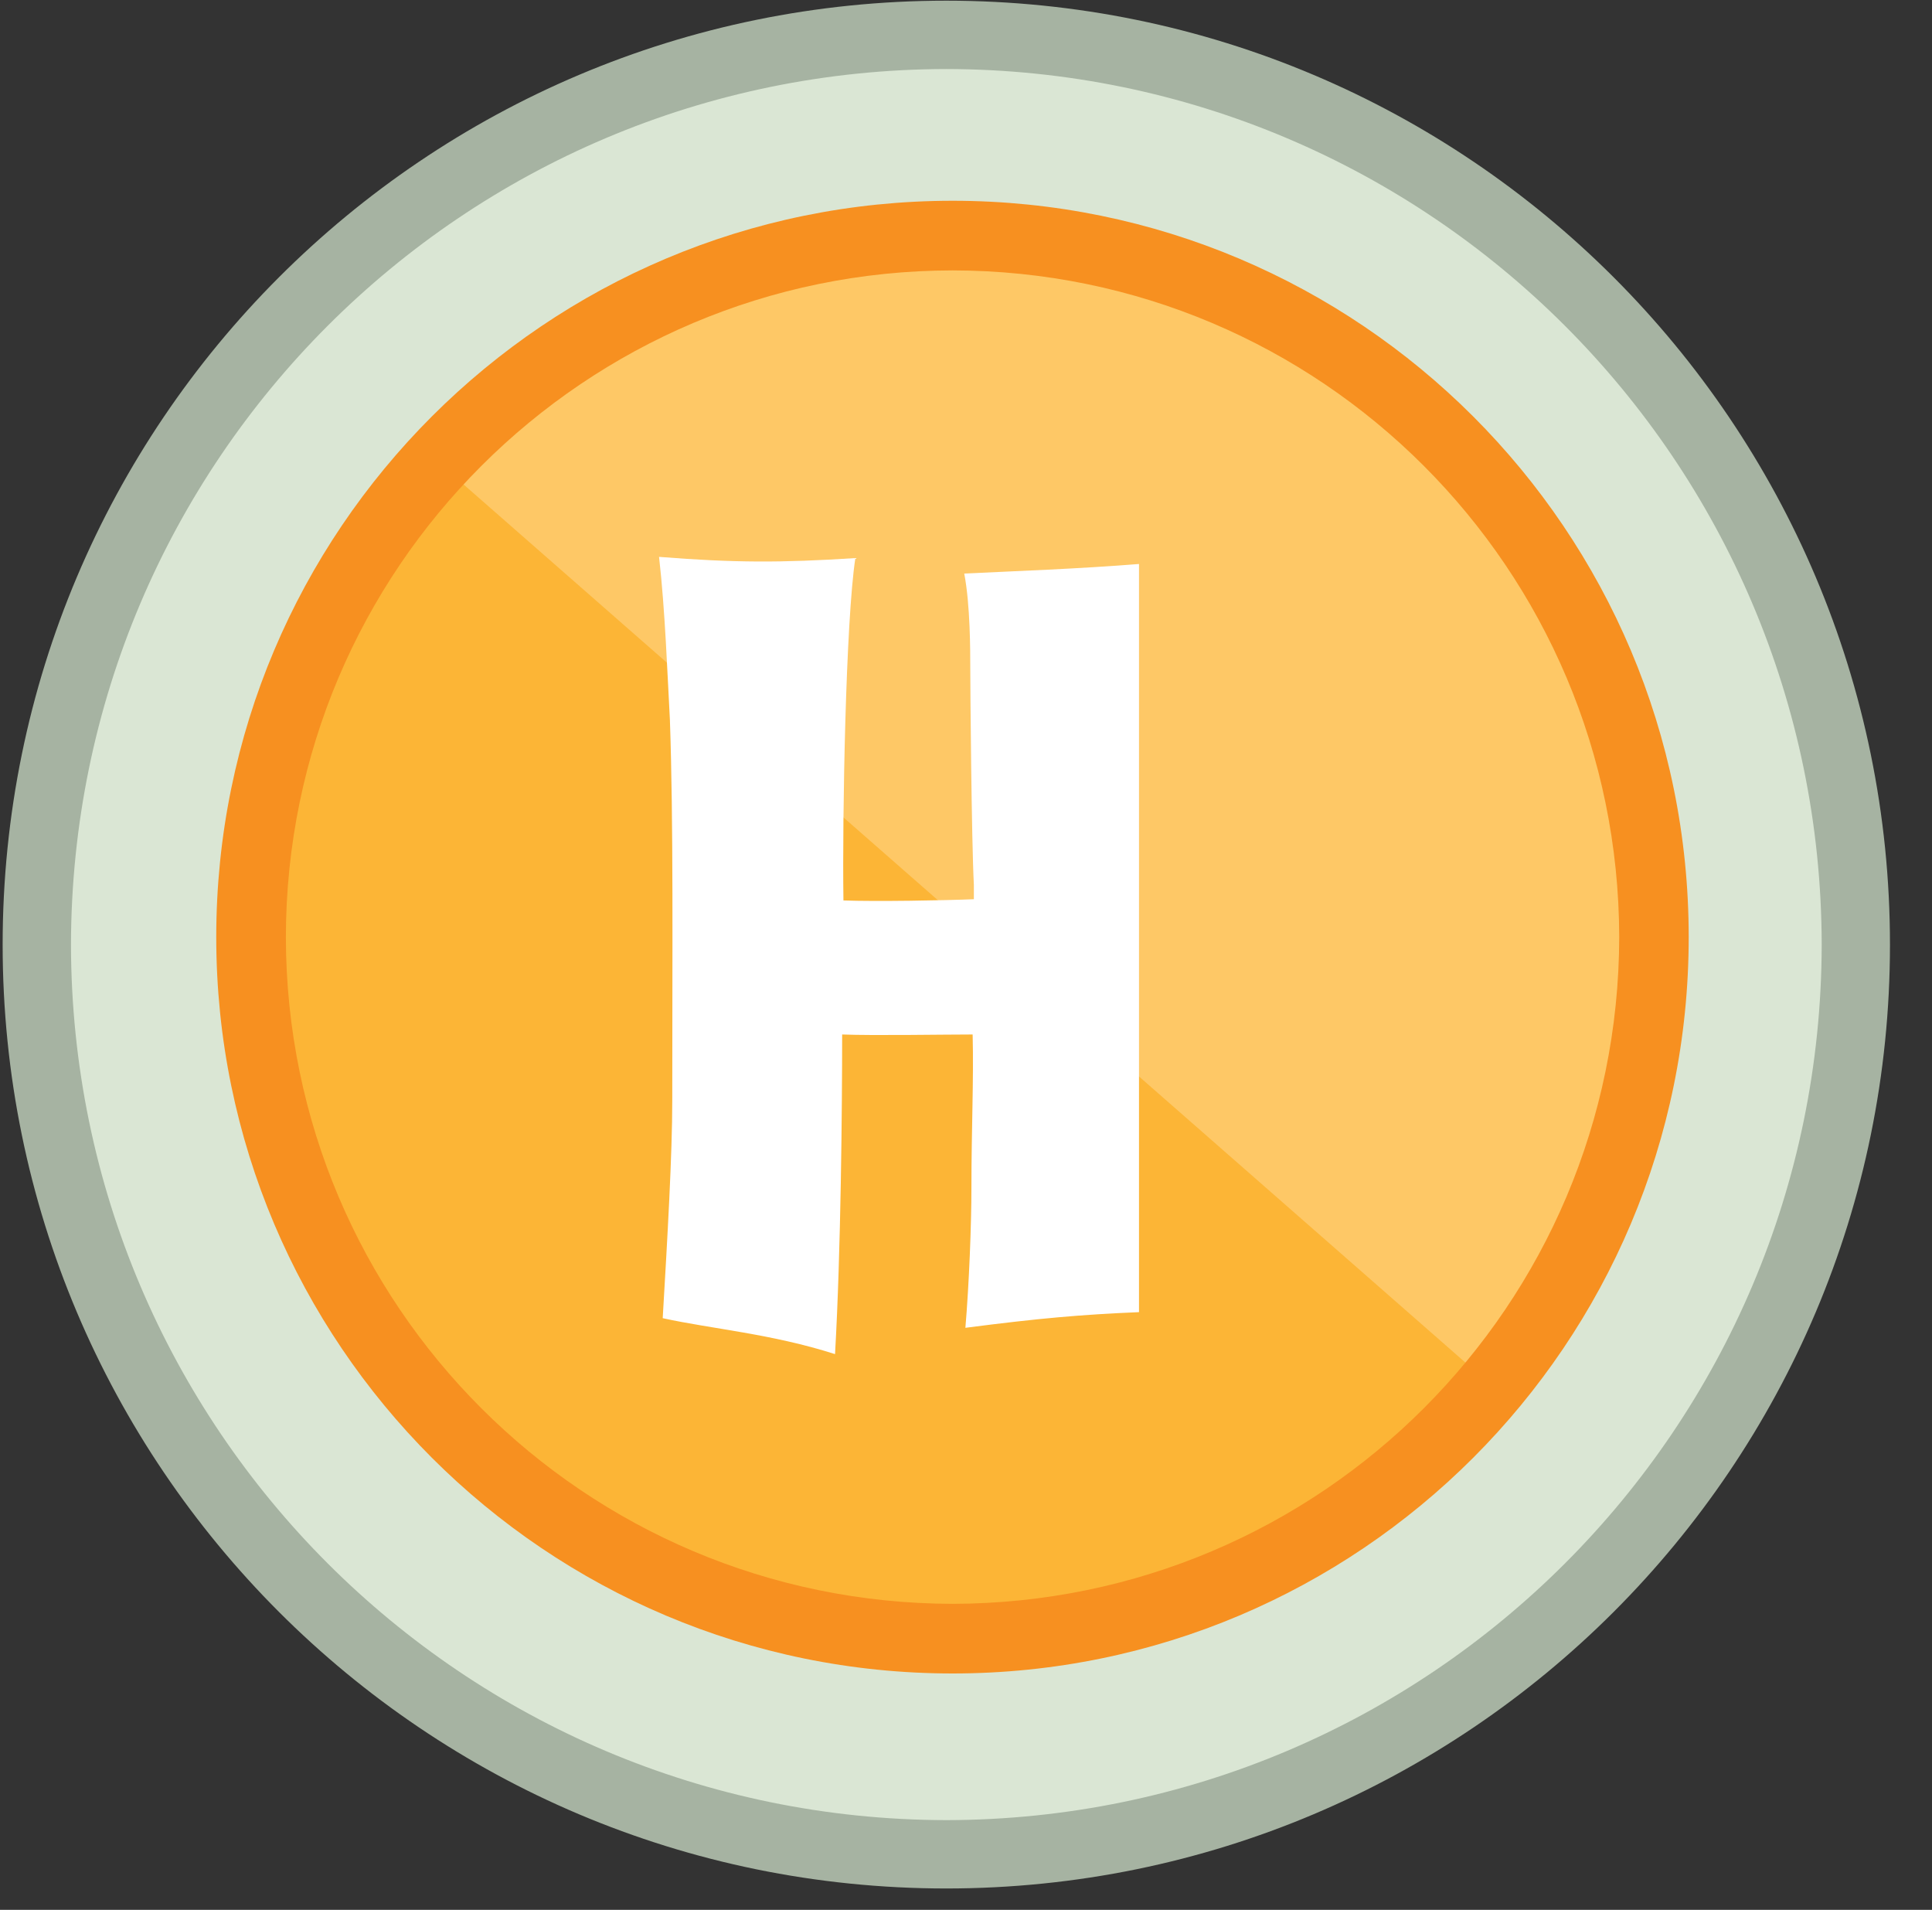
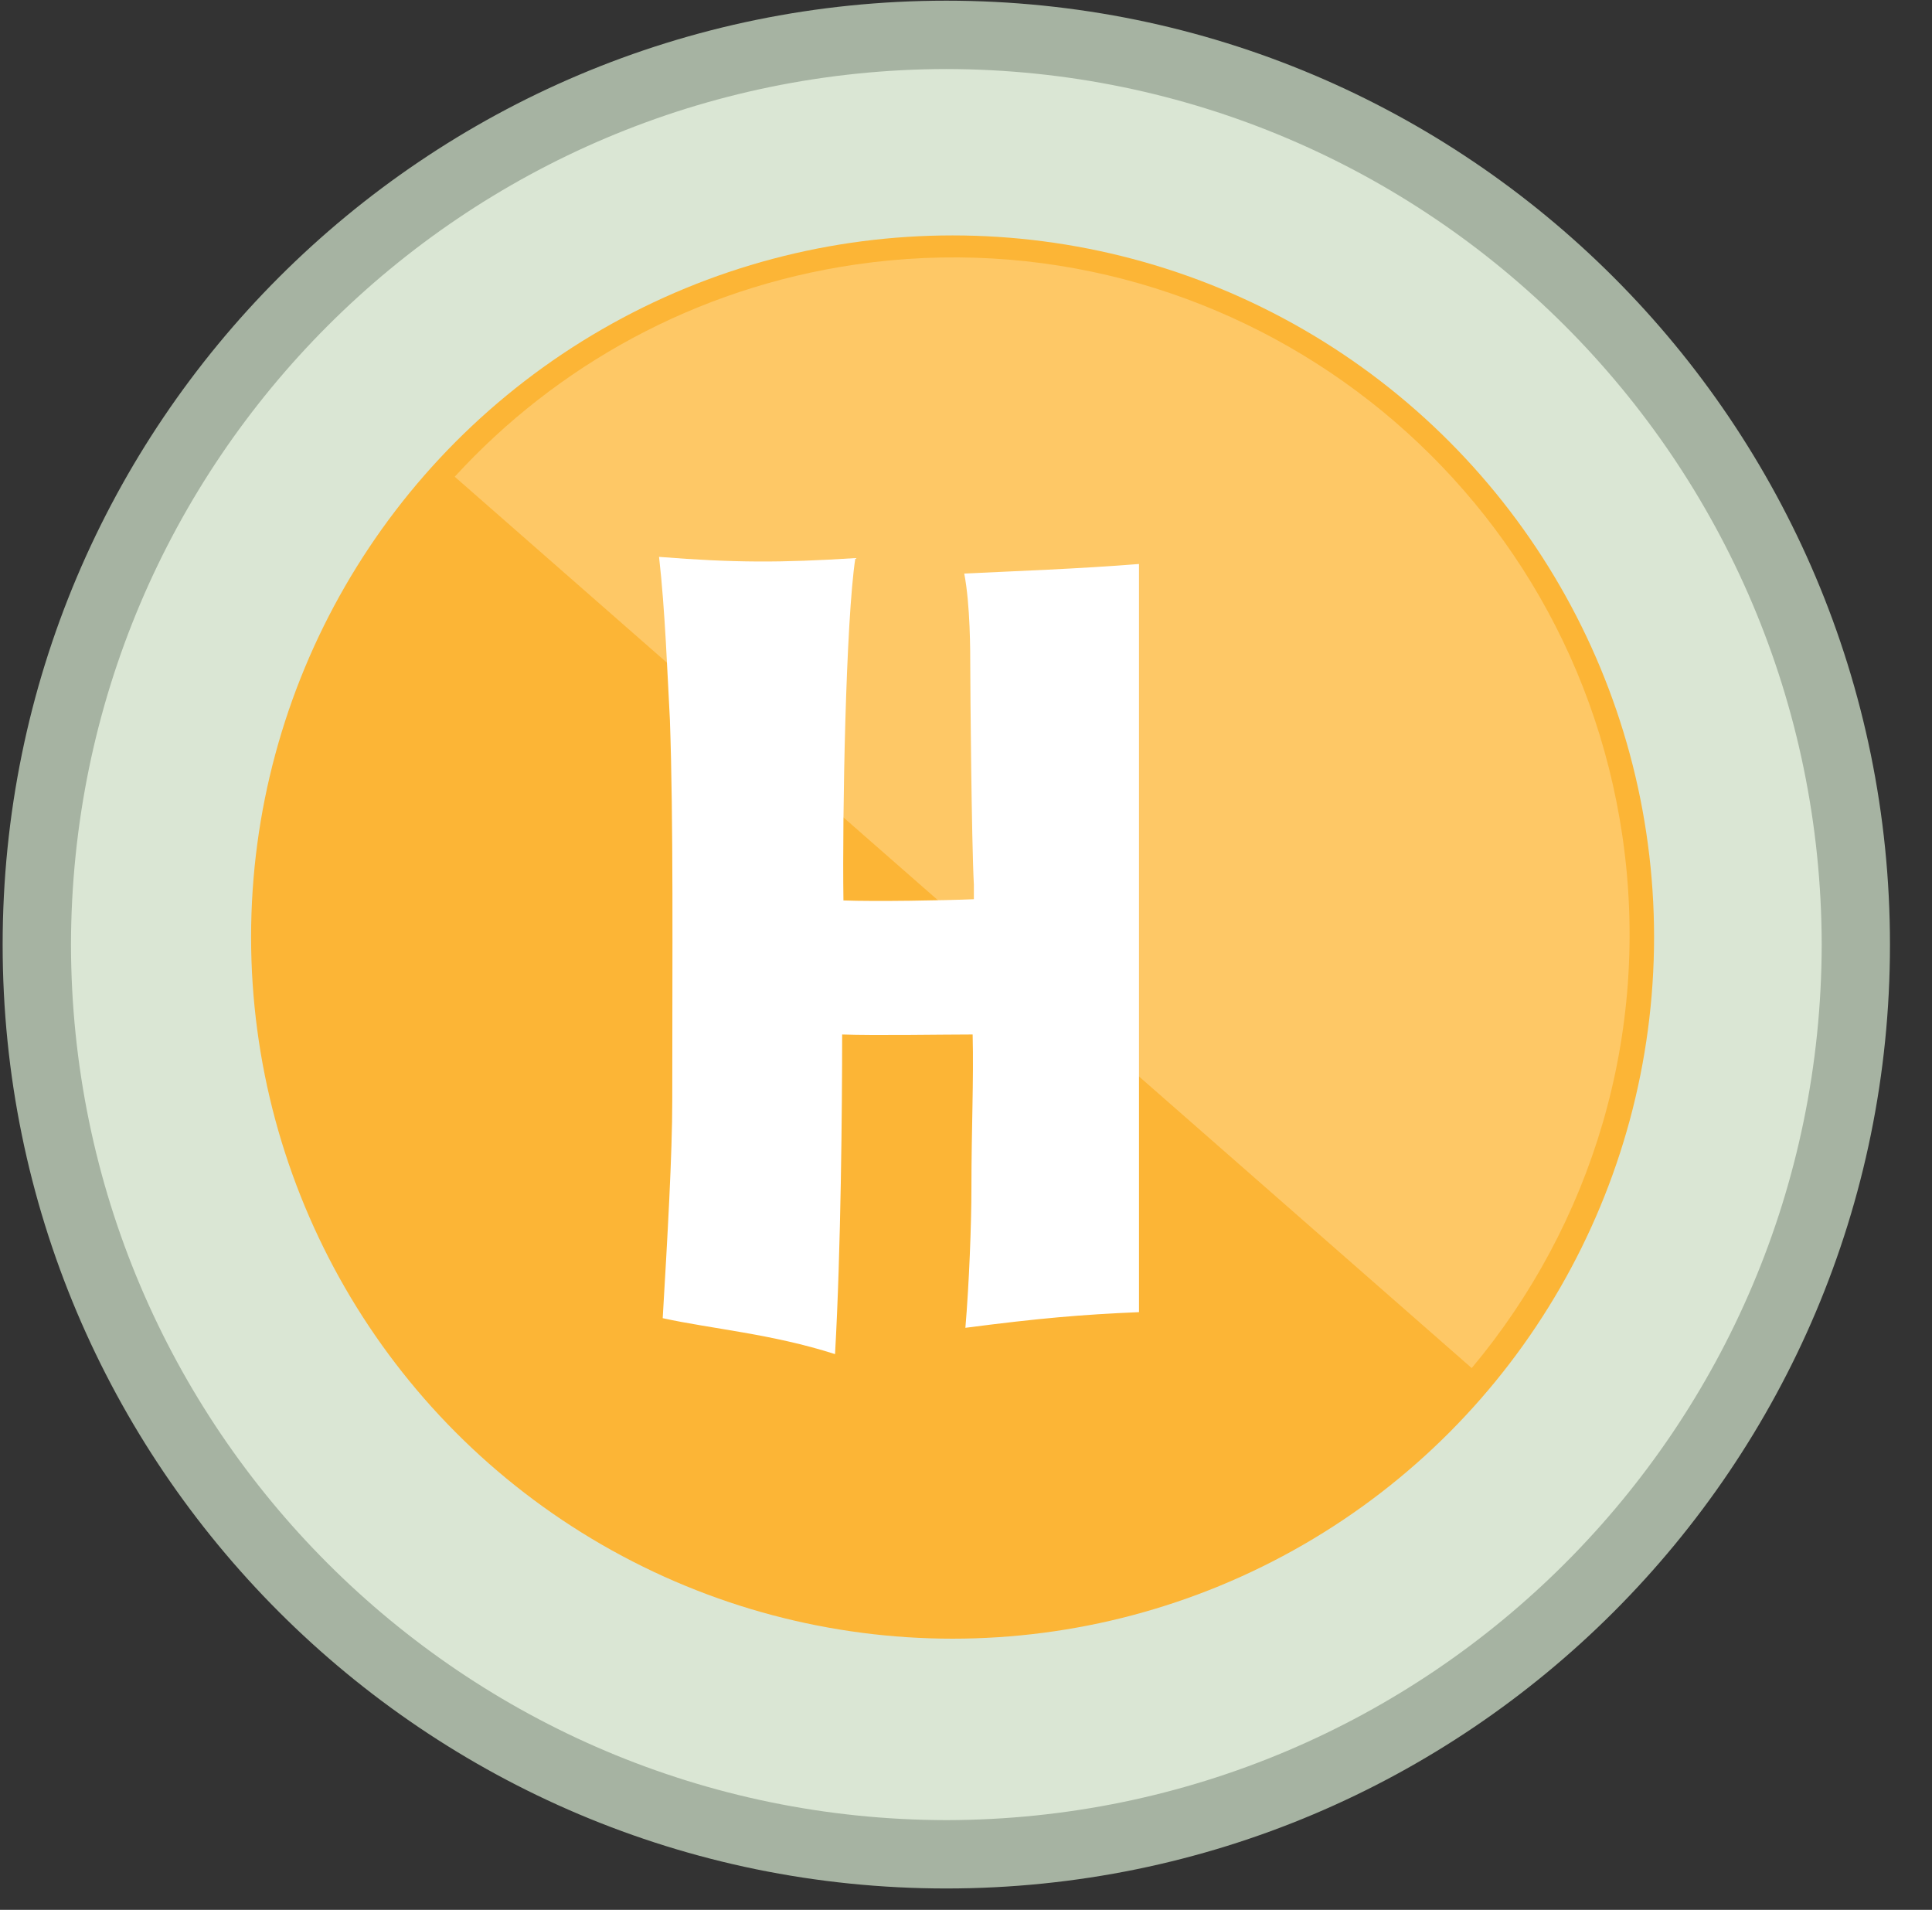
<svg xmlns="http://www.w3.org/2000/svg" version="1.1" id="Layer_2" x="0px" y="0px" width="28.5px" height="28.167px" viewBox="0 0 28.5 28.167" enable-background="new 0 0 28.5 28.167" xml:space="preserve">
  <rect x="0" y="0" width="28.5" height="28.167" fill="#333333" stroke="none" />
  <g>
    <circle fill="#DAE6D4" cx="13.961" cy="13.931" r="13.417" />
    <path fill="#A6B3A2" d="M0.039,13.932c0-7.688,6.231-13.92,13.92-13.922l0,0C21.647,0.011,27.88,6.243,27.88,13.932l0,0   c0,7.688-6.232,13.918-13.921,13.92l0,0C6.271,27.85,0.039,21.62,0.039,13.932L0.039,13.932z M1.047,13.932   c0.012,7.131,5.781,12.899,12.912,12.912l0,0c7.132-0.012,12.901-5.78,12.914-12.912l0,0C26.86,6.8,21.091,1.03,13.959,1.018l0,0   C6.828,1.03,1.06,6.8,1.047,13.932L1.047,13.932z" />
  </g>
  <g>
    <circle fill="#FCB536" cx="14.052" cy="13.82" r="10.348" />
    <path fill="#FEC866" d="M23.933,12.331c0.428,2.928-0.463,5.744-2.223,7.846L6.708,7.031c1.496-1.634,3.545-2.783,5.908-3.129   C18.069,3.106,23.134,6.88,23.933,12.331z" />
    <g>
      <path fill="#FFFFFF" d="M14.241,19.583c0.054-0.636,0.089-1.519,0.089-2.066c0-0.865,0.035-1.589,0.018-2.26    c-0.441,0-1.447,0.018-1.925,0c0,1.06-0.018,3.196-0.105,4.714c-0.936-0.3-1.818-0.371-2.542-0.53    c0.07-1.183,0.141-2.418,0.141-3.213c0-2.189,0.018-4.096-0.035-5.614C9.846,9.96,9.811,8.99,9.722,8.213    c1.112,0.088,1.801,0.088,2.896,0.018c-0.141,0.918-0.194,3.796-0.176,5.049c0.459,0.018,1.5,0,1.924-0.018    c0-0.053,0-0.177,0-0.212c-0.035-0.671-0.053-2.931-0.053-3.196c0-0.247,0-0.936-0.089-1.395c0.725-0.035,1.695-0.07,2.578-0.141    v11.034C15.954,19.388,15.336,19.441,14.241,19.583z" />
    </g>
-     <path fill="#F79020" d="M3.19,13.821c0-6,4.863-10.86,10.862-10.86l0,0c5.999,0,10.859,4.861,10.859,10.86l0,0   c0,5.999-4.86,10.86-10.859,10.86l0,0C8.054,24.681,3.19,19.82,3.19,13.821L3.19,13.821z M4.217,13.821   c0.008,5.432,4.405,9.823,9.836,9.833l0,0c5.432-0.011,9.823-4.401,9.833-9.833l0,0c-0.01-5.432-4.401-9.826-9.833-9.833l0,0   C8.622,3.995,4.225,8.391,4.217,13.821L4.217,13.821z" />
  </g>
</svg>